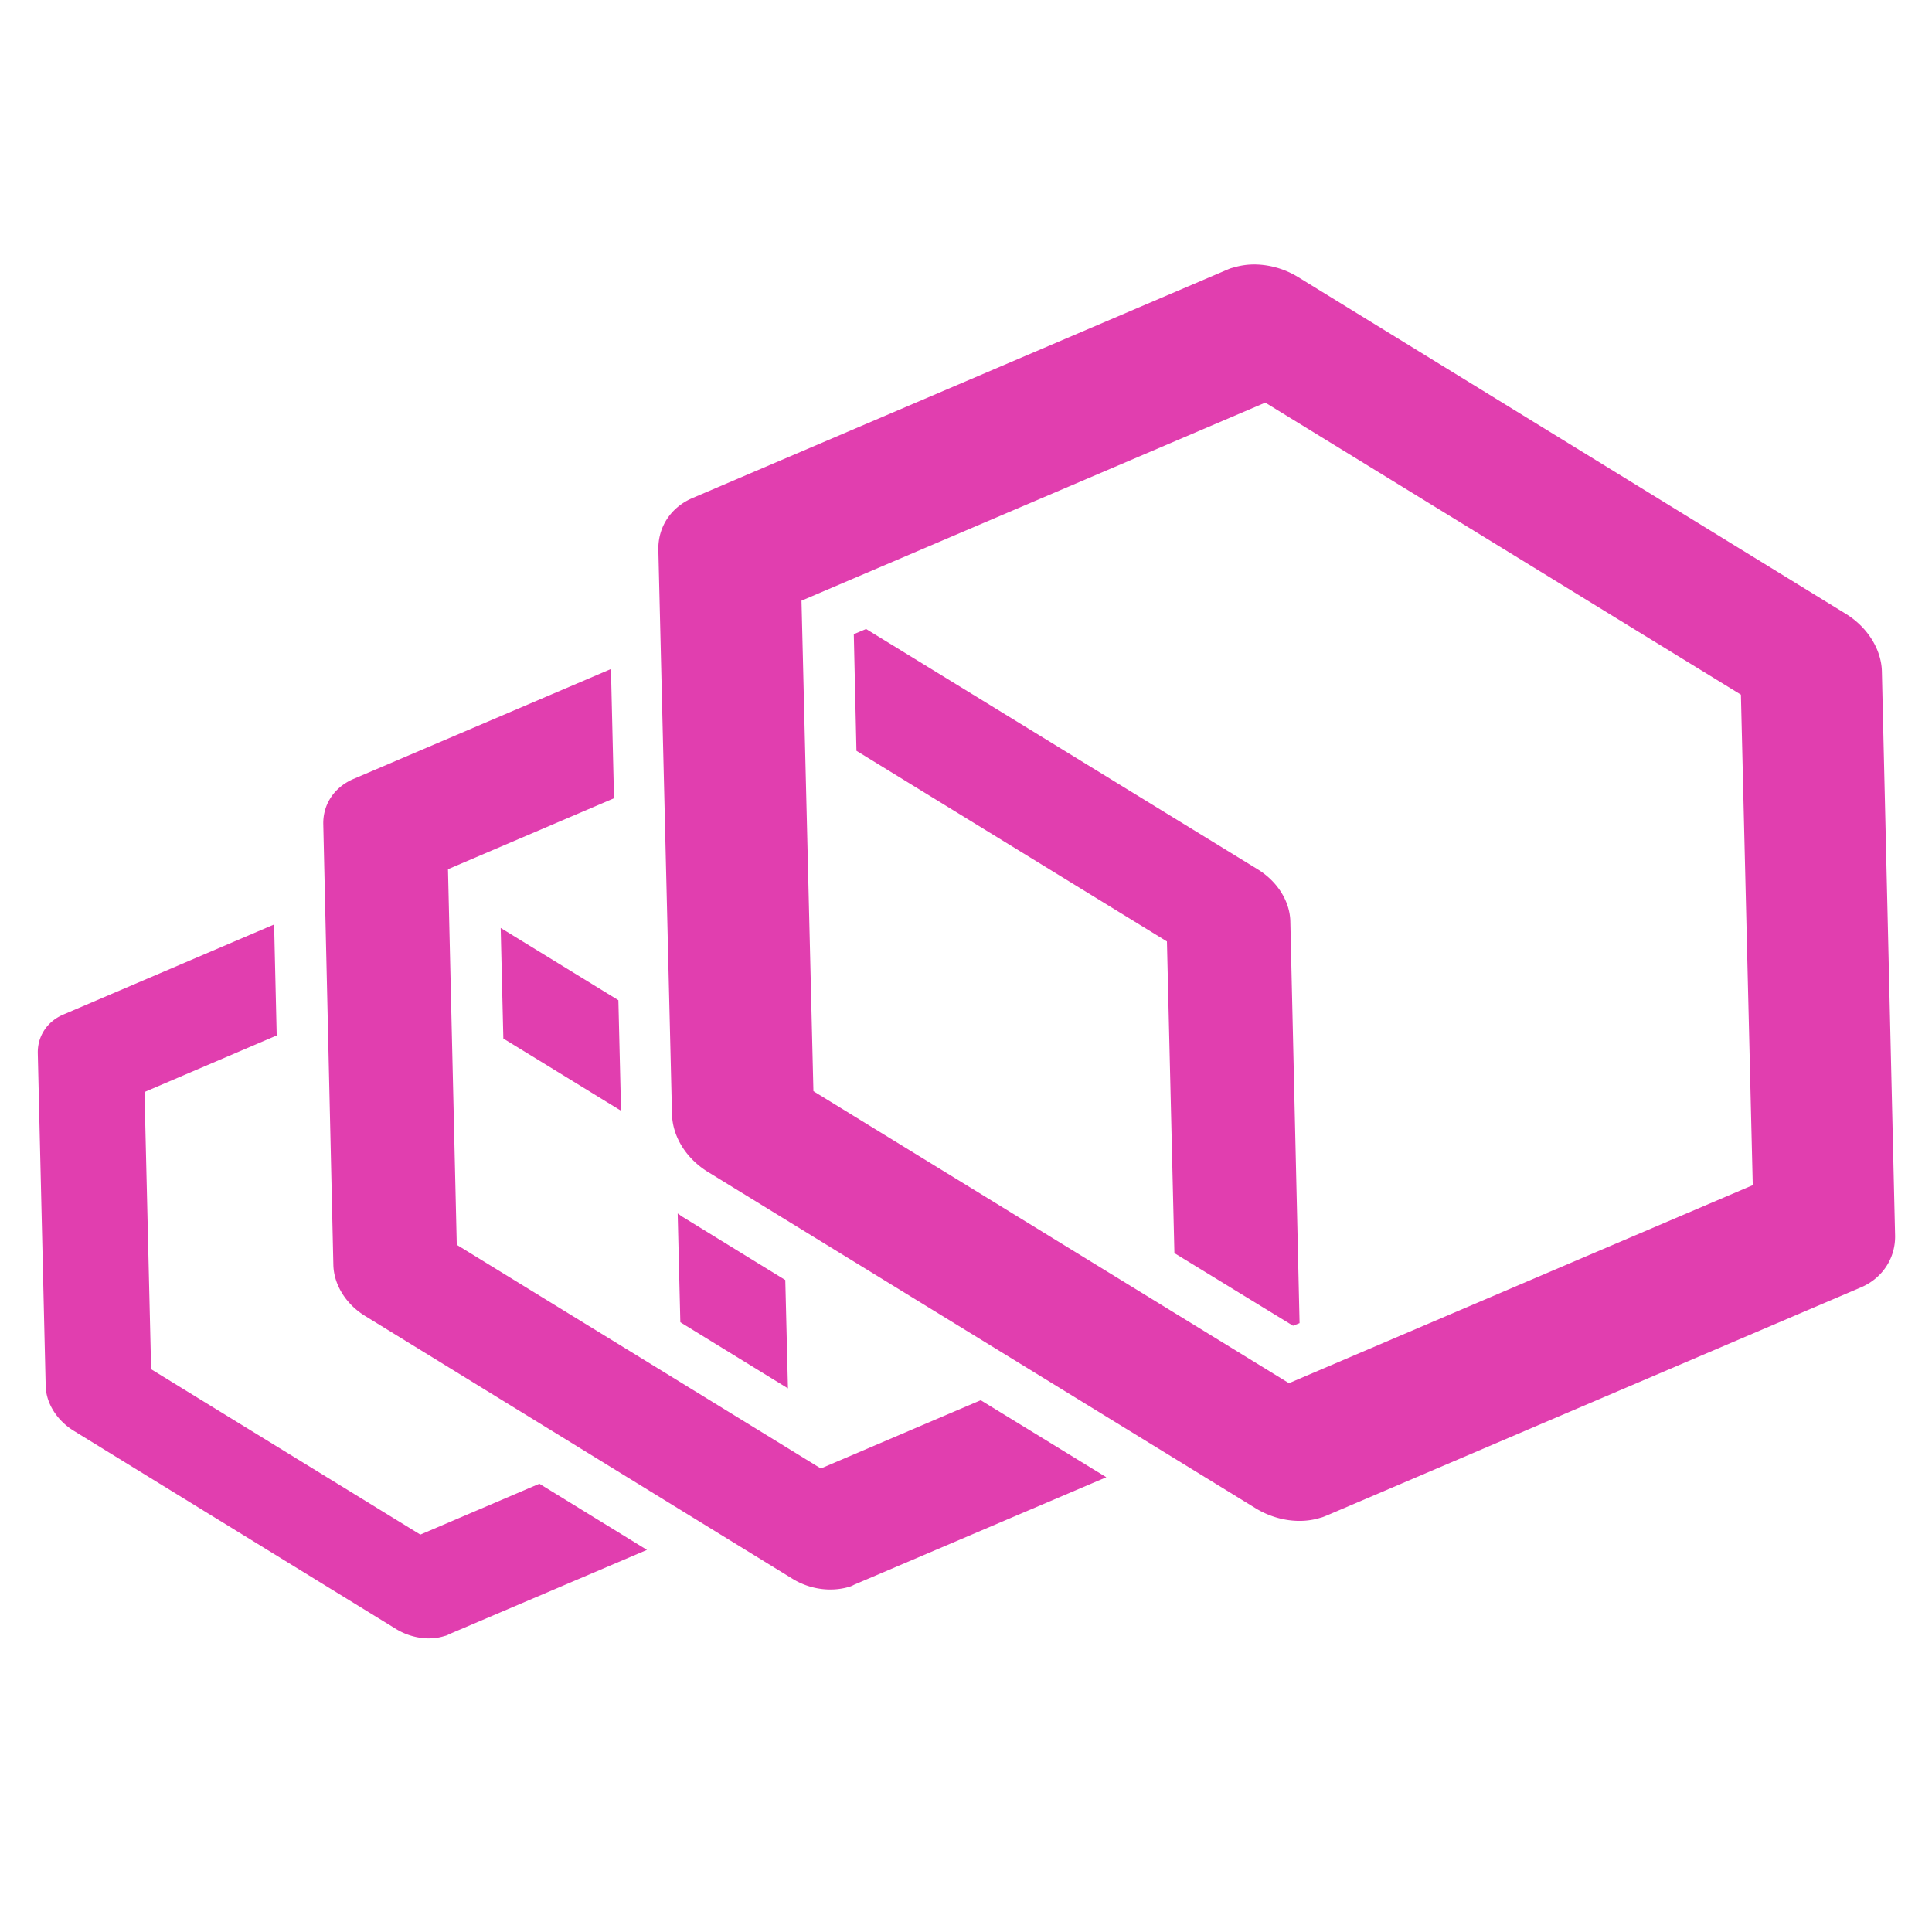
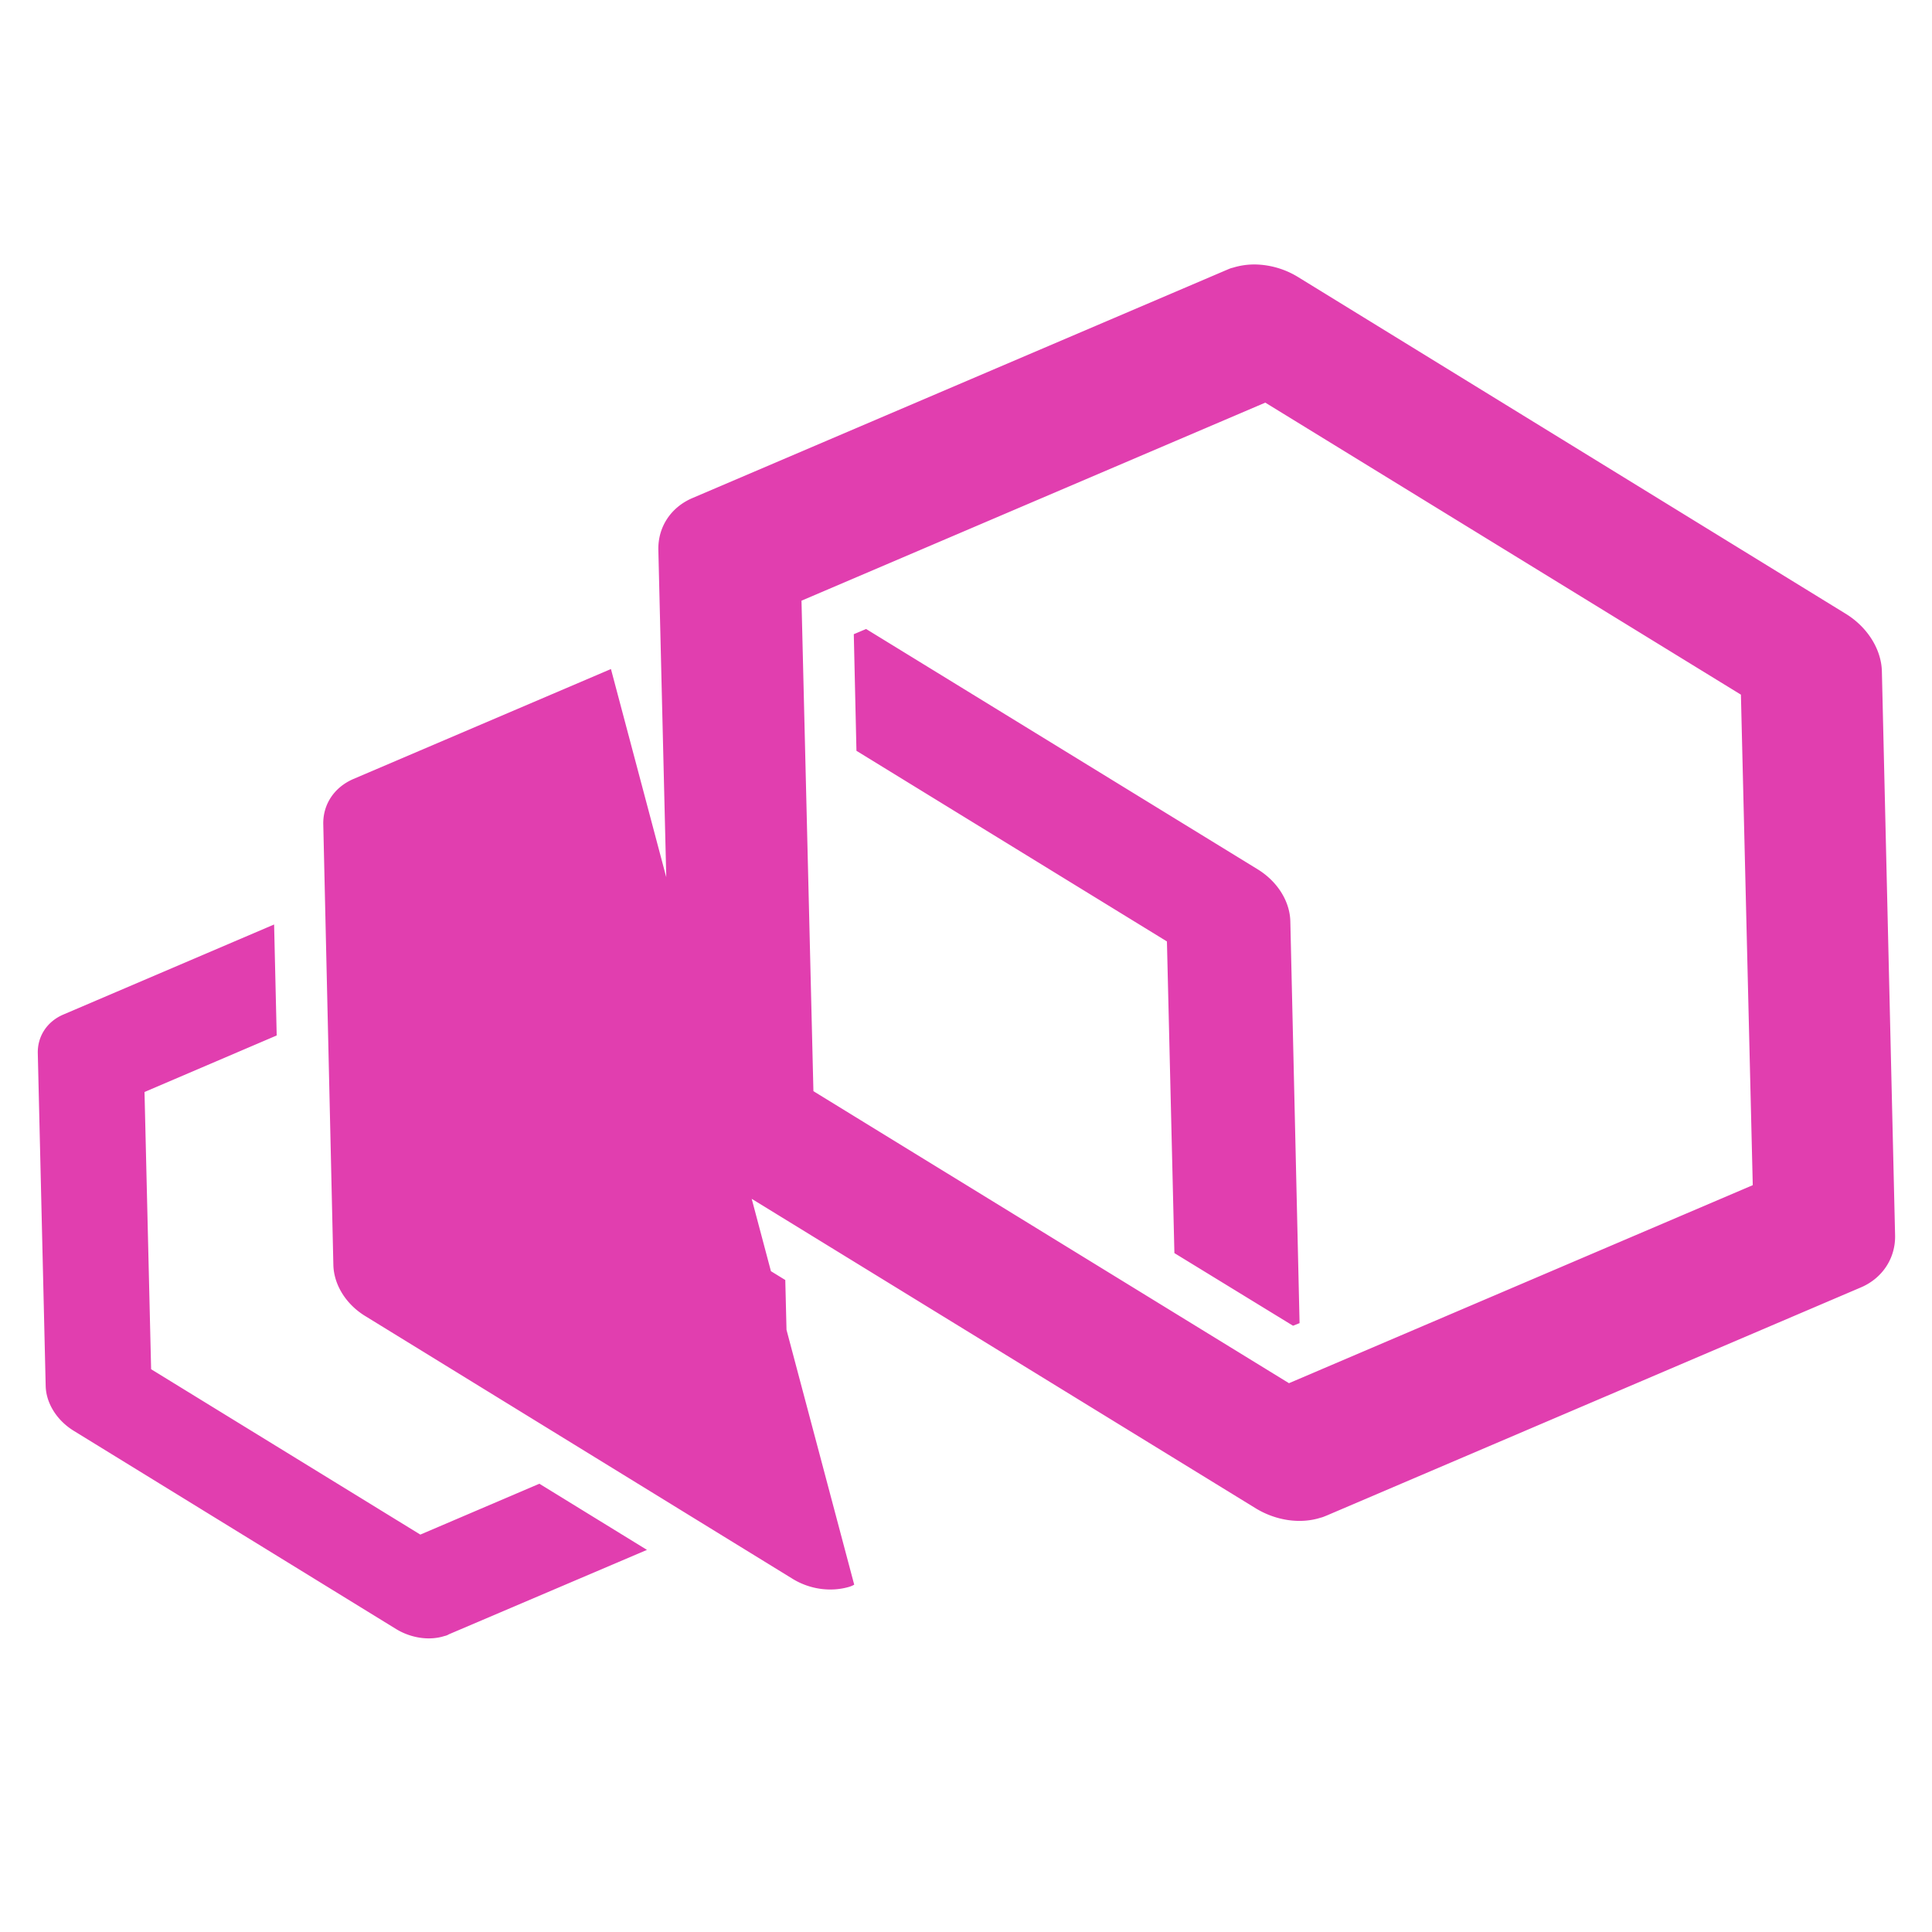
<svg xmlns="http://www.w3.org/2000/svg" viewBox="0 0 128 128">
-   <path fill="#e13eaf" d="M83.287 17.525a4.779 4.779 0 0 0-1.611.213c-.145.028-.262.086-.406.145l-35.383 15.11c-1.426.604-2.297 1.902-2.27 3.429l.903 37.371c.03 1.527.96 2.997 2.445 3.89l36.254 22.262c1.336.805 2.937 1.035 4.277.606.145-.031.262-.09.406-.145l35.383-15.11c1.426-.604 2.297-1.933 2.27-3.433l-.875-37.367c-.028-1.473-.96-2.97-2.446-3.863L85.98 18.343a5.626 5.626 0 0 0-2.693-.818zm.541 9.15 31.512 19.348.785 32.497-30.727 13.12-31.507-19.347-.79-32.496 30.727-13.121zM57.381 41.673l-.815.344.176 7.726 20.57 12.63.495 20.648 7.859 4.812.434-.172-.612-26.613c-.03-1.328-.843-2.625-2.125-3.43L57.381 41.672zm-16.904 2.652-17.082 7.293c-1.25.547-2.008 1.672-1.977 3l.668 29.182c.03 1.324.844 2.623 2.125 3.4l28.281 17.389c1.164.723 2.563.894 3.754.547a1.6 1.6 0 0 0 .348-.147l16.703-7.119-8.32-5.101-10.594 4.521-24.121-14.818-.582-24.883 11-4.701-.203-8.563zM18.16 61.25 4.191 67.219c-1.074.46-1.714 1.441-1.687 2.566l.523 22.055c.032 1.125.73 2.25 1.836 2.941l21.383 13.149c.992.605 2.215.78 3.203.46a.843.843 0 0 0 .29-.113l13.124-5.593-7.129-4.383-7.886 3.37-17.836-10.956-.438-18.367 8.758-3.746-.172-7.352zm15.012.23.176 7.325 7.797 4.785-.176-7.324-7.797-4.786zm11.726 18.915.176 7.207 7.13 4.382-.177-7.18-6.84-4.206c-.084-.06-.203-.145-.289-.203z" />
+   <path fill="#e13eaf" d="M83.287 17.525a4.779 4.779 0 0 0-1.611.213c-.145.028-.262.086-.406.145l-35.383 15.11c-1.426.604-2.297 1.902-2.27 3.429l.903 37.371c.03 1.527.96 2.997 2.445 3.89l36.254 22.262c1.336.805 2.937 1.035 4.277.606.145-.031.262-.09.406-.145l35.383-15.11c1.426-.604 2.297-1.933 2.27-3.433l-.875-37.367c-.028-1.473-.96-2.97-2.446-3.863L85.98 18.343a5.626 5.626 0 0 0-2.693-.818zm.541 9.15 31.512 19.348.785 32.497-30.727 13.12-31.507-19.347-.79-32.496 30.727-13.121zM57.381 41.673l-.815.344.176 7.726 20.57 12.63.495 20.648 7.859 4.812.434-.172-.612-26.613c-.03-1.328-.843-2.625-2.125-3.43L57.381 41.672zm-16.904 2.652-17.082 7.293c-1.25.547-2.008 1.672-1.977 3l.668 29.182c.03 1.324.844 2.623 2.125 3.4l28.281 17.389c1.164.723 2.563.894 3.754.547a1.6 1.6 0 0 0 .348-.147zM18.16 61.25 4.191 67.219c-1.074.46-1.714 1.441-1.687 2.566l.523 22.055c.032 1.125.73 2.25 1.836 2.941l21.383 13.149c.992.605 2.215.78 3.203.46a.843.843 0 0 0 .29-.113l13.124-5.593-7.129-4.383-7.886 3.37-17.836-10.956-.438-18.367 8.758-3.746-.172-7.352zm15.012.23.176 7.325 7.797 4.785-.176-7.324-7.797-4.786zm11.726 18.915.176 7.207 7.13 4.382-.177-7.18-6.84-4.206c-.084-.06-.203-.145-.289-.203z" />
</svg>